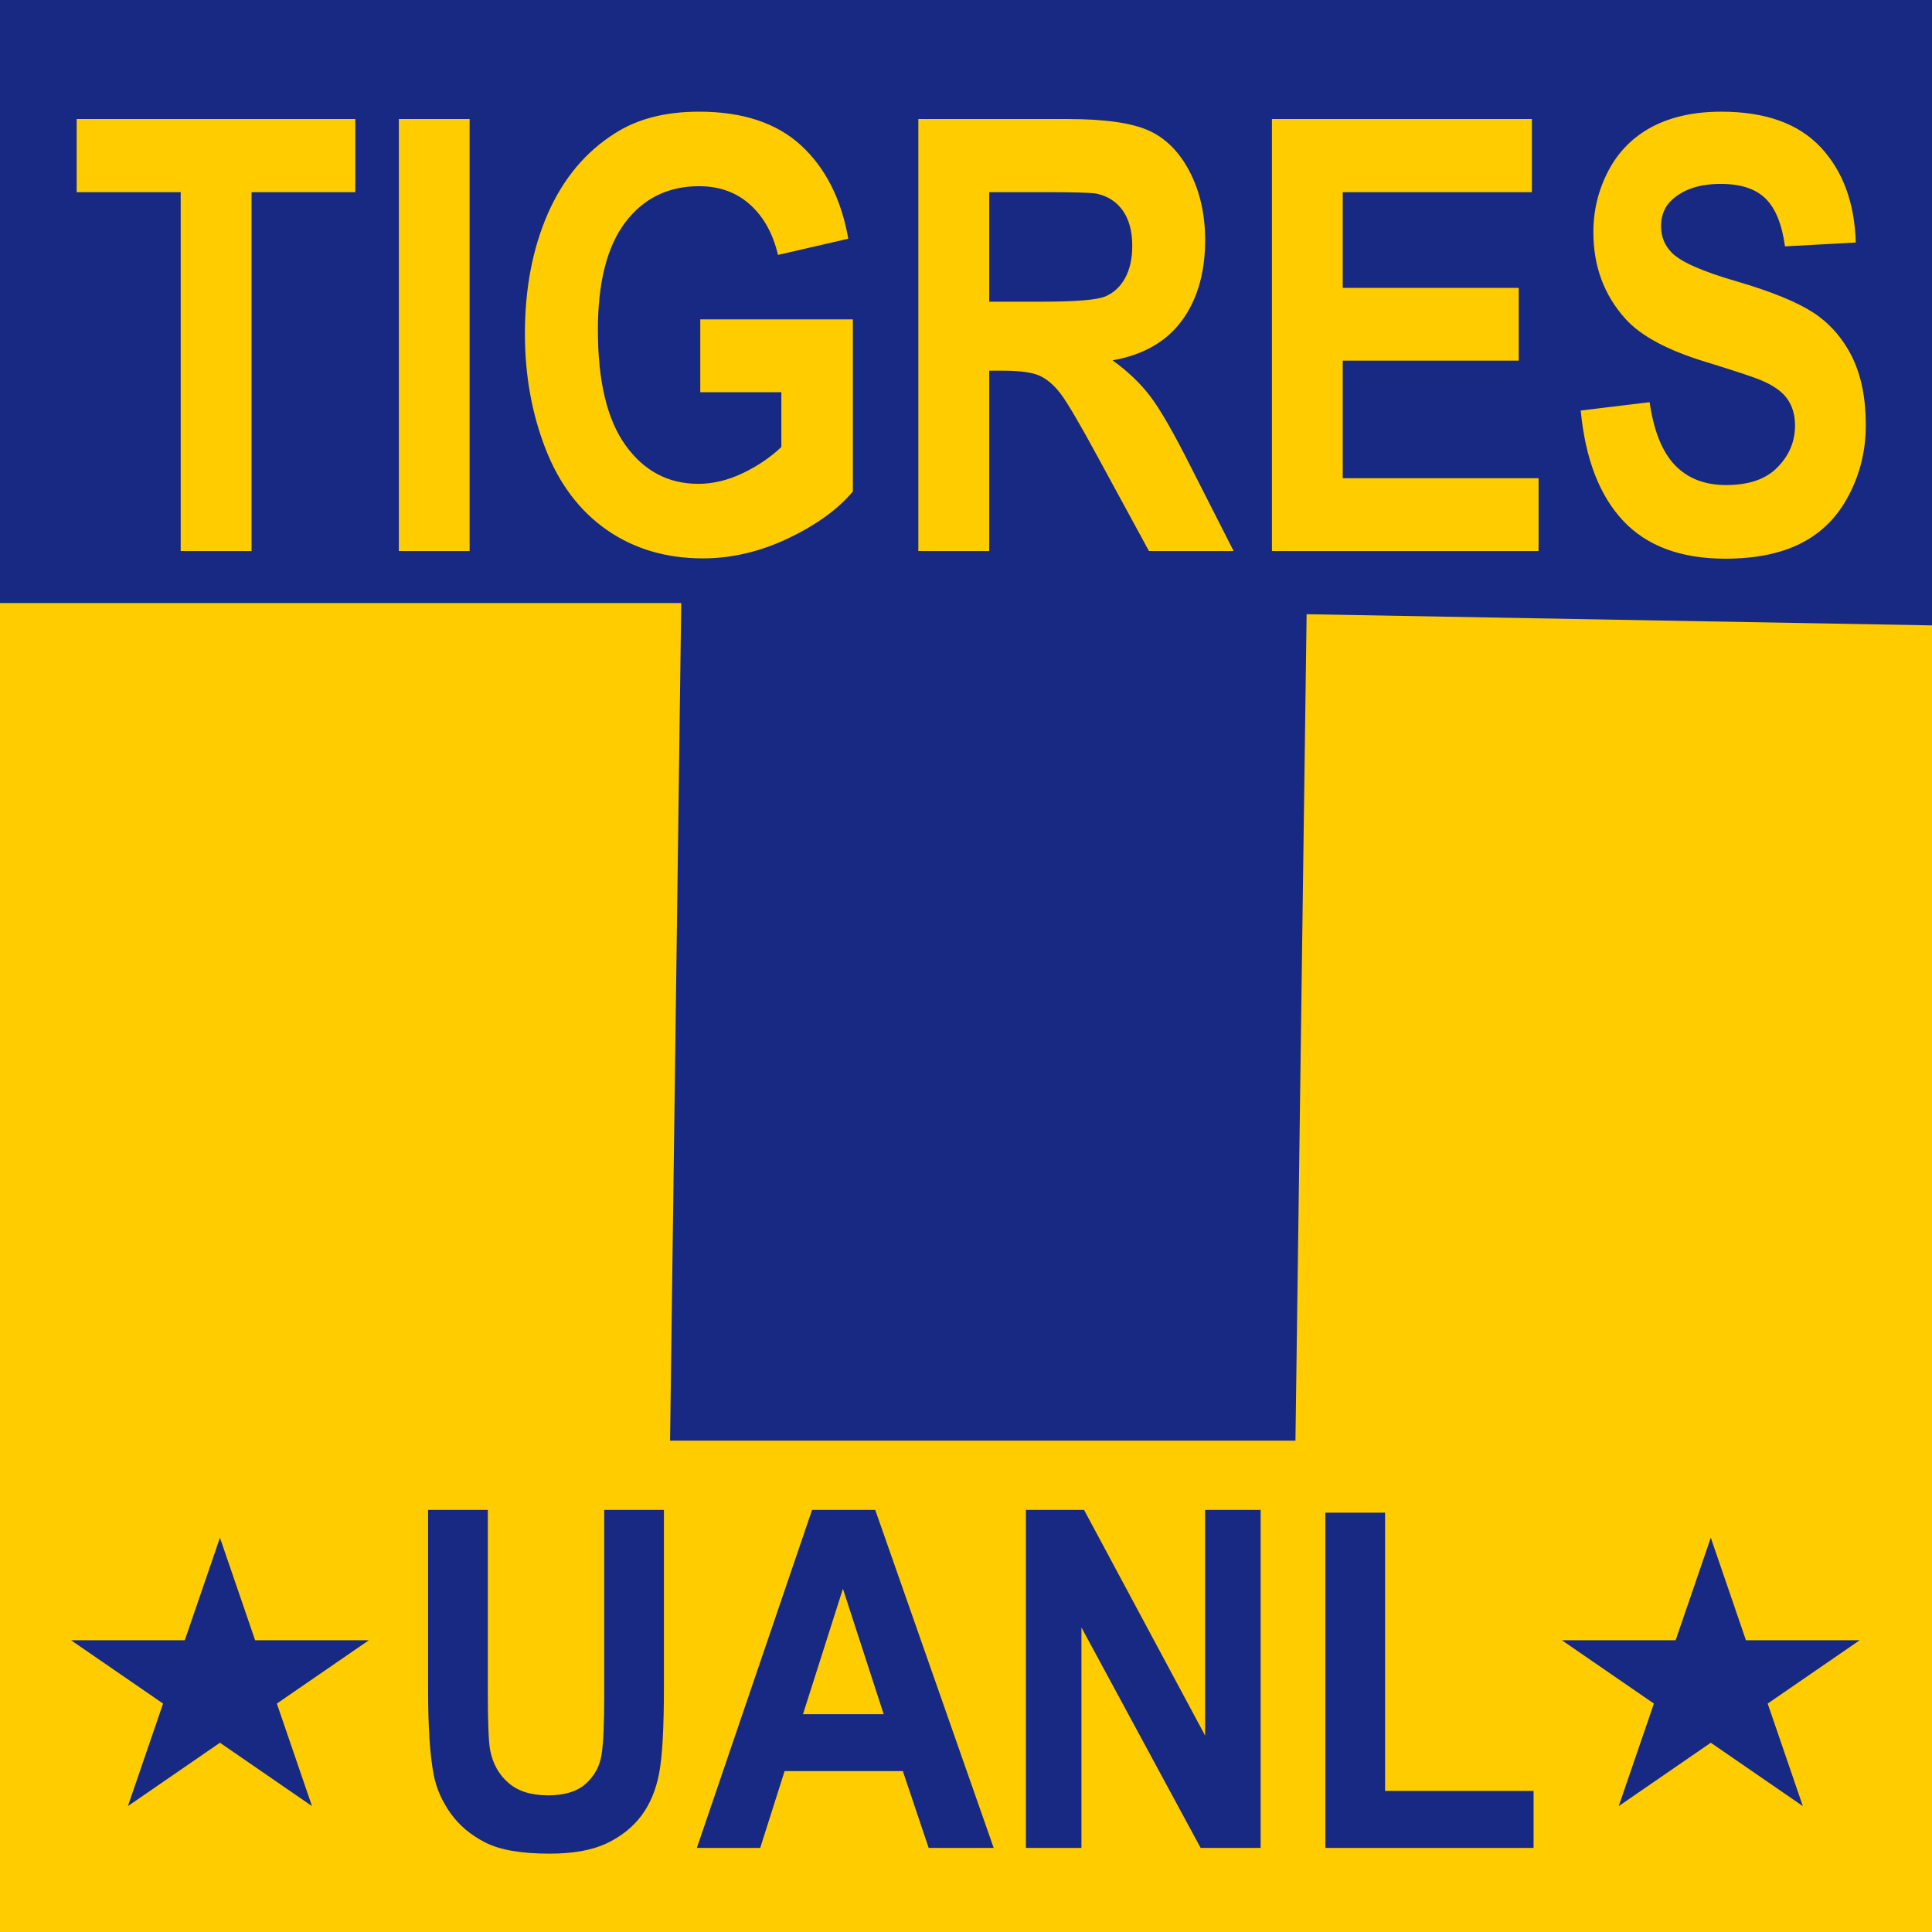
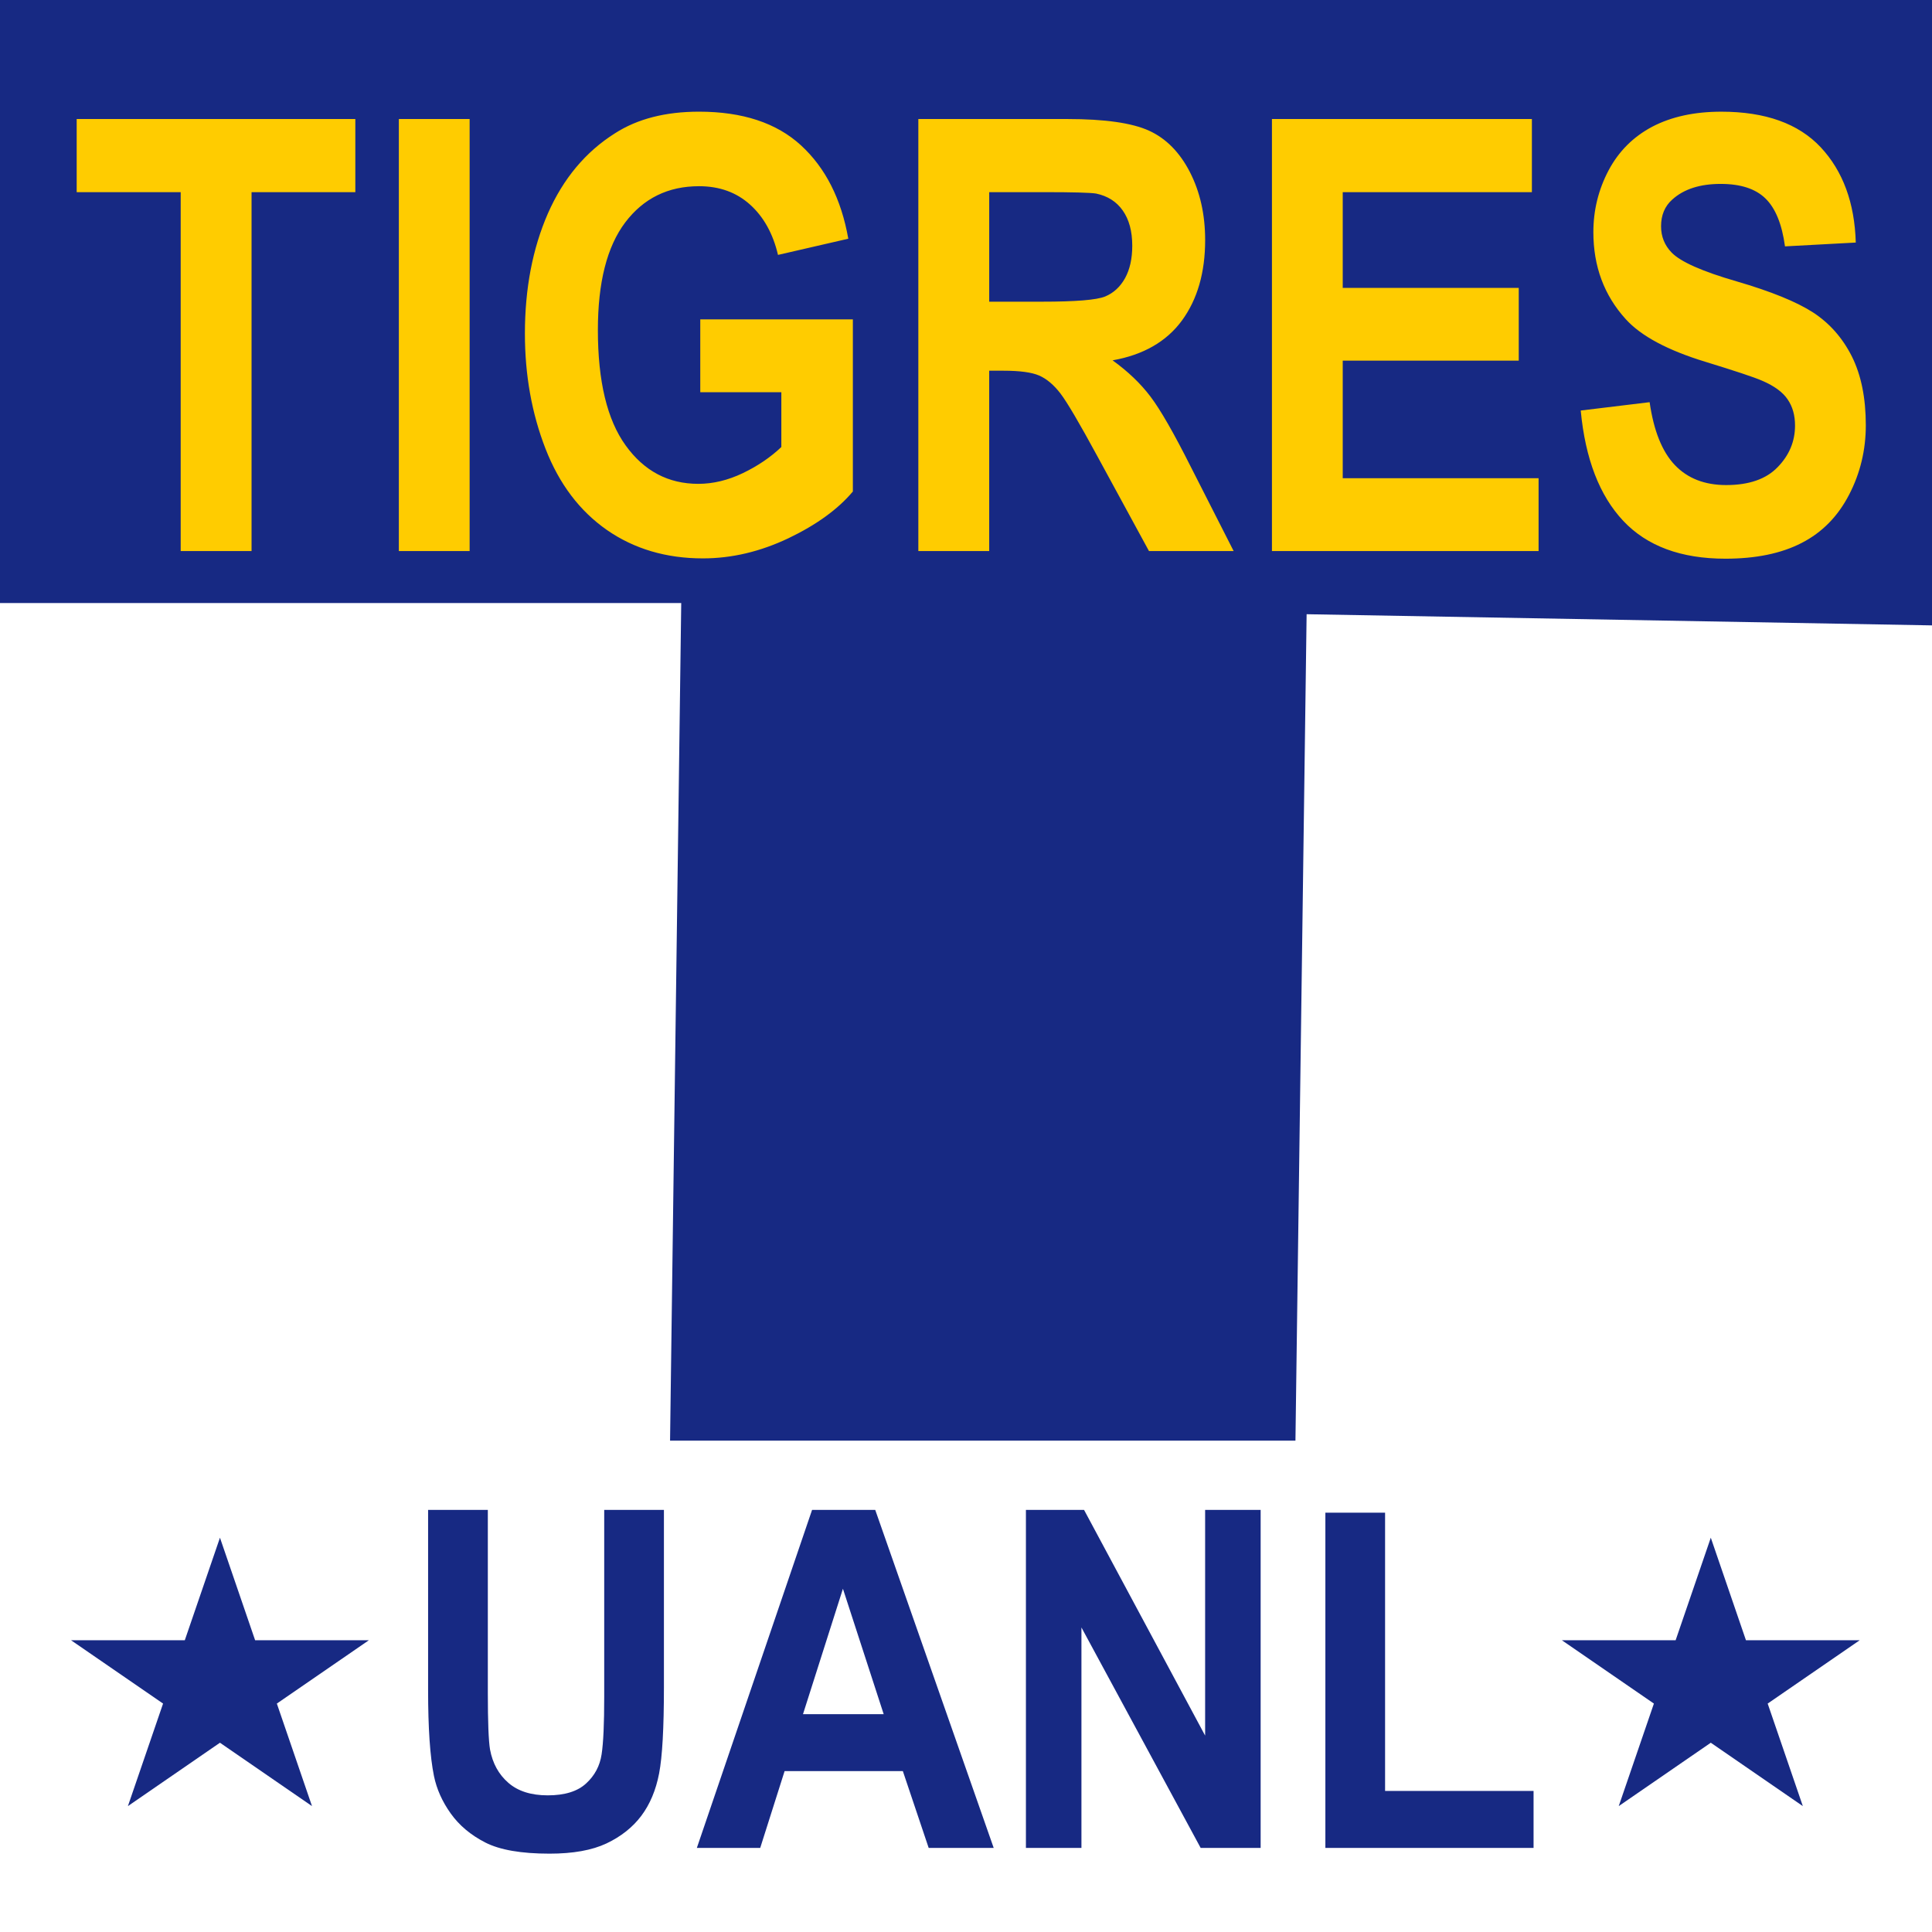
<svg xmlns="http://www.w3.org/2000/svg" version="1.0" id="Ebene_1" x="0px" y="0px" width="480.721px" height="480.725px" viewBox="0 0 480.721 480.725" enable-background="new 0 0 480.721 480.725" xml:space="preserve">
-   <polygon fill-rule="evenodd" clip-rule="evenodd" fill="#FFCC00" points="0,0 480.721,0 480.721,480.725 0,480.725 0,0 " />
  <polygon fill-rule="evenodd" clip-rule="evenodd" fill="#172983" points="0,0 480.721,0 480.721,155.609 325.113,152.83   322.333,358.458 166.724,358.458 169.503,150.053 0,150.053 0,0 " />
  <path fill="#FFCC00" d="M44.96,137.112v-89.3H19.08V29.616h69.334v18.196H62.593v89.3H44.96L44.96,137.112z M99.242,137.112V29.616  h17.612v107.496H99.242L99.242,137.112z M174.242,97.592v-18.12h37.969v42.823c-3.697,4.405-9.04,8.285-16.047,11.638  c-7.009,3.328-14.101,5.005-21.271,5.005c-9.122,0-17.084-2.353-23.87-7.058c-6.785-4.731-11.883-11.462-15.297-20.249  c-3.412-8.785-5.118-18.319-5.118-28.632c0-11.187,1.909-21.148,5.708-29.858c3.819-8.685,9.384-15.368,16.739-19.997  c5.585-3.58,12.554-5.357,20.883-5.357c10.828,0,19.299,2.804,25.374,8.385c6.094,5.606,10.015,13.339,11.763,23.227l-17.492,4.028  c-1.239-5.281-3.555-9.46-6.948-12.513c-3.393-3.054-7.617-4.581-12.697-4.581c-7.698,0-13.813,3.003-18.365,9.01  c-4.55,6.031-6.806,14.941-6.806,26.779c0,12.74,2.297,22.326,6.908,28.707c4.591,6.382,10.625,9.561,18.079,9.561  c3.697,0,7.396-0.899,11.112-2.678c3.697-1.777,6.886-3.954,9.548-6.482V97.592H174.242L174.242,97.592z M228.502,137.112V29.616  h37.094c9.325,0,16.09,0.977,20.314,2.903c4.225,1.928,7.617,5.357,10.157,10.288c2.54,4.954,3.8,10.586,3.8,16.944  c0,8.06-1.931,14.741-5.771,19.997c-3.838,5.231-9.606,8.561-17.265,9.911c3.817,2.752,6.967,5.757,9.445,9.035  s5.81,9.085,10.014,17.445l10.667,20.974h-21.067l-12.735-23.402c-4.532-8.358-7.62-13.614-9.284-15.792  c-1.667-2.177-3.434-3.653-5.303-4.479c-1.869-0.801-4.813-1.201-8.877-1.201h-3.557v44.875H228.502L228.502,137.112z   M246.135,75.067h13.022c8.452,0,13.731-0.425,15.844-1.301c2.092-0.876,3.738-2.402,4.937-4.556c1.181-2.152,1.79-4.83,1.79-8.06  c0-3.628-0.794-6.532-2.358-8.76c-1.564-2.227-3.776-3.628-6.642-4.229c-1.424-0.226-5.71-0.35-12.858-0.35h-13.734V75.067  L246.135,75.067z M316.485,137.112V29.616h64.682v18.196h-47.068v23.826h43.796v18.095h-43.796v29.259h48.732v18.12H316.485  L316.485,137.112z M393.316,102.148l17.145-2.077c1.017,7.107,3.108,12.313,6.275,15.642c3.149,3.303,7.395,4.98,12.759,4.98  c5.669,0,9.955-1.475,12.817-4.455c2.886-2.953,4.327-6.407,4.327-10.361c0-2.553-0.609-4.707-1.828-6.483  c-1.198-1.802-3.311-3.353-6.337-4.655c-2.054-0.901-6.765-2.452-14.098-4.705c-9.448-2.877-16.069-6.431-19.869-10.636  c-5.361-5.906-8.045-13.115-8.045-21.624c0-5.481,1.26-10.588,3.779-15.368c2.52-4.755,6.155-8.383,10.89-10.887  c4.752-2.477,10.459-3.729,17.165-3.729c10.969,0,19.198,2.953,24.744,8.861c5.525,5.931,8.429,13.815,8.716,23.701l-17.613,0.951  c-0.753-5.531-2.379-9.511-4.857-11.914c-2.479-2.427-6.196-3.628-11.15-3.628c-5.121,0-9.144,1.276-12.026,3.879  c-1.869,1.652-2.804,3.879-2.804,6.658c0,2.552,0.873,4.73,2.619,6.532c2.215,2.303,7.617,4.705,16.192,7.182  c8.572,2.505,14.909,5.082,19.014,7.734c4.104,2.679,7.313,6.308,9.65,10.938c2.314,4.63,3.472,10.336,3.472,17.12  c0,6.157-1.38,11.937-4.163,17.294c-2.783,5.38-6.706,9.385-11.783,11.988c-5.077,2.628-11.417,3.929-18.993,3.929  c-11.033,0-19.503-3.127-25.415-9.41C397.989,123.322,394.453,114.161,393.316,102.148L393.316,102.148z" />
  <path fill="#172983" d="M106.523,375.696h14.859v45.545c0,7.225,0.188,11.924,0.546,14.063c0.634,3.445,2.159,6.205,4.542,8.279  c2.398,2.098,5.672,3.135,9.819,3.135c4.216,0,7.402-0.979,9.545-2.959c2.142-1.957,3.428-4.383,3.857-7.242  c0.444-2.883,0.65-7.641,0.65-14.297v-46.523h14.856v44.174c0,10.102-0.394,17.232-1.198,21.404  c-0.806,4.172-2.281,7.676-4.44,10.553c-2.158,2.859-5.055,5.15-8.653,6.855c-3.617,1.705-8.345,2.543-14.172,2.543  c-7.025,0-12.356-0.92-15.989-2.777c-3.633-1.863-6.494-4.271-8.602-7.23c-2.108-2.953-3.497-6.064-4.165-9.316  c-0.977-4.816-1.458-11.93-1.458-21.346V375.696L106.523,375.696z M247.251,459.795h-16.178l-6.426-19.107h-29.423l-6.066,19.107  h-15.768l28.67-84.1h15.715L247.251,459.795L247.251,459.795z M219.882,426.526l-10.144-31.213l-9.939,31.213H219.882  L219.882,426.526z M255.27,459.795v-84.1h14.464l30.126,56.156v-56.156h13.813v84.1h-14.927l-29.663-54.85v54.85H255.27  L255.27,459.795z M329.78,459.795v-83.414h14.856v69.24h36.946v14.174H329.78L329.78,459.795z" />
  <polygon fill-rule="evenodd" clip-rule="evenodd" fill="#172983" points="425.681,382.61 434.426,408.122 462.738,408.122   439.834,423.883 448.582,449.395 425.681,433.627 402.776,449.395 411.524,423.883 388.62,408.122 416.933,408.122 425.681,382.61   " />
  <polygon fill-rule="evenodd" clip-rule="evenodd" fill="#172983" points="54.729,382.61 63.478,408.122 91.789,408.122   68.886,423.883 77.632,449.395 54.729,433.627 31.827,449.395 40.575,423.883 17.672,408.122 45.983,408.122 54.729,382.61 " />
</svg>